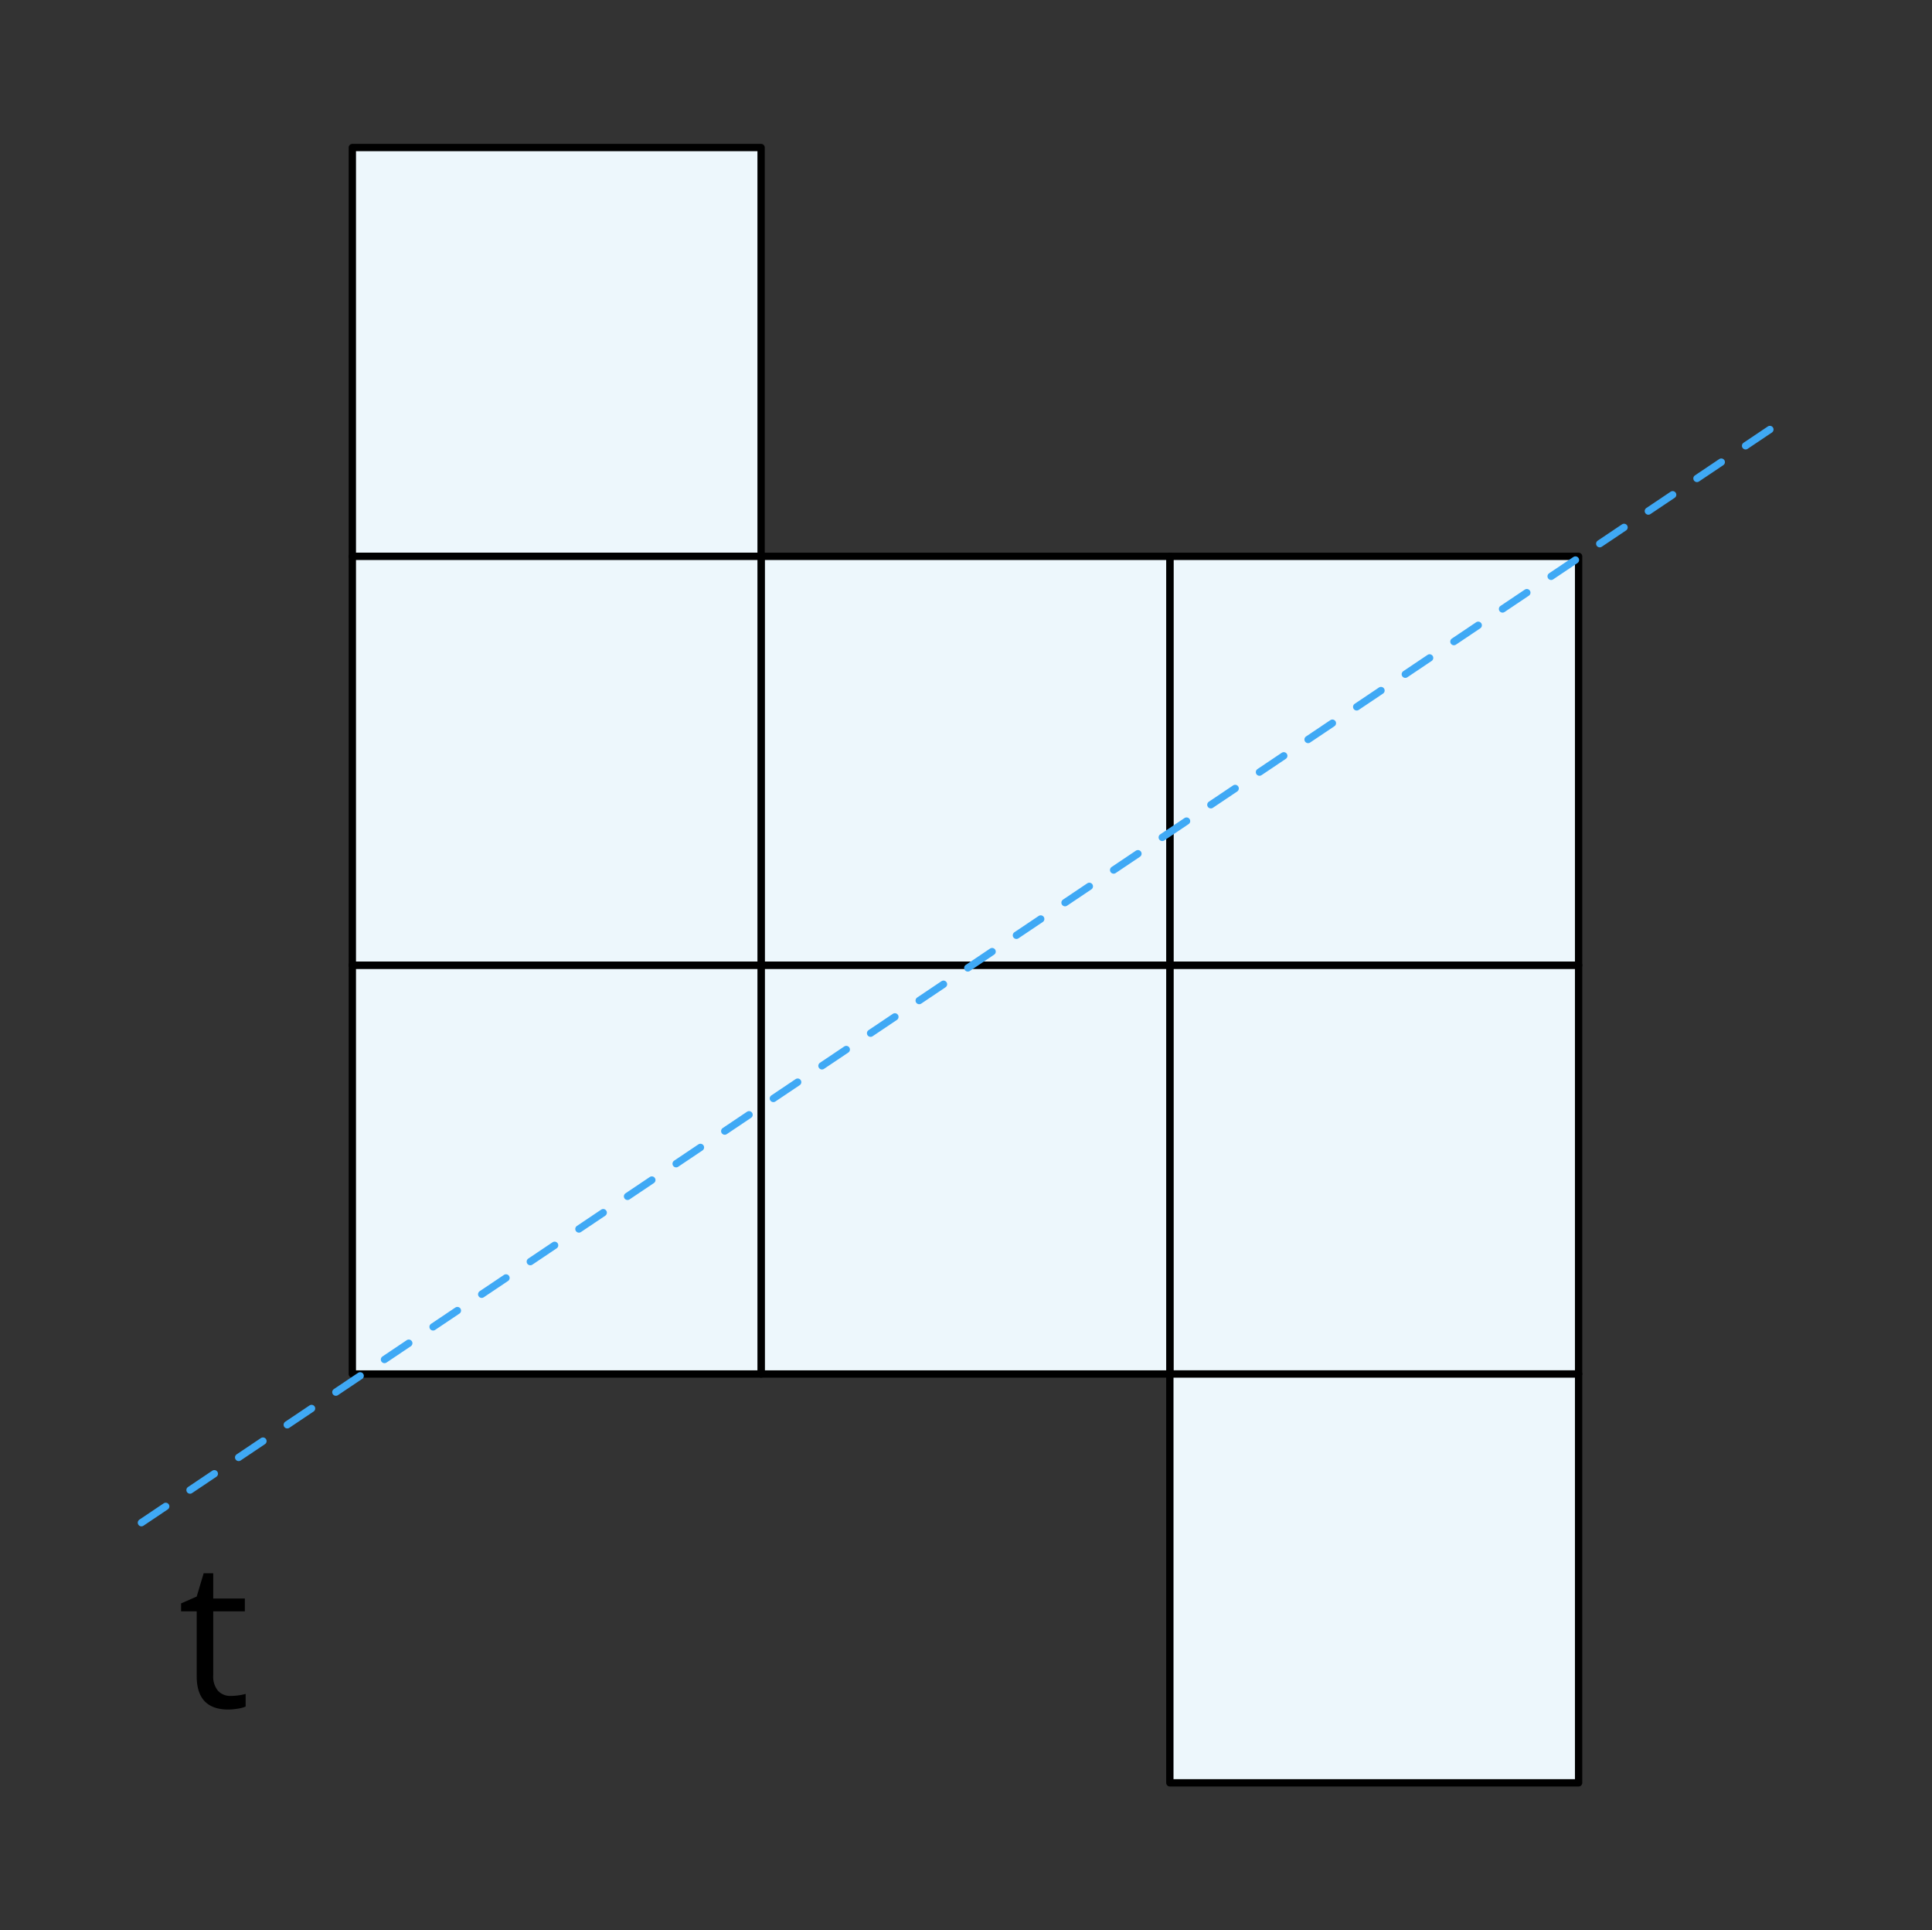
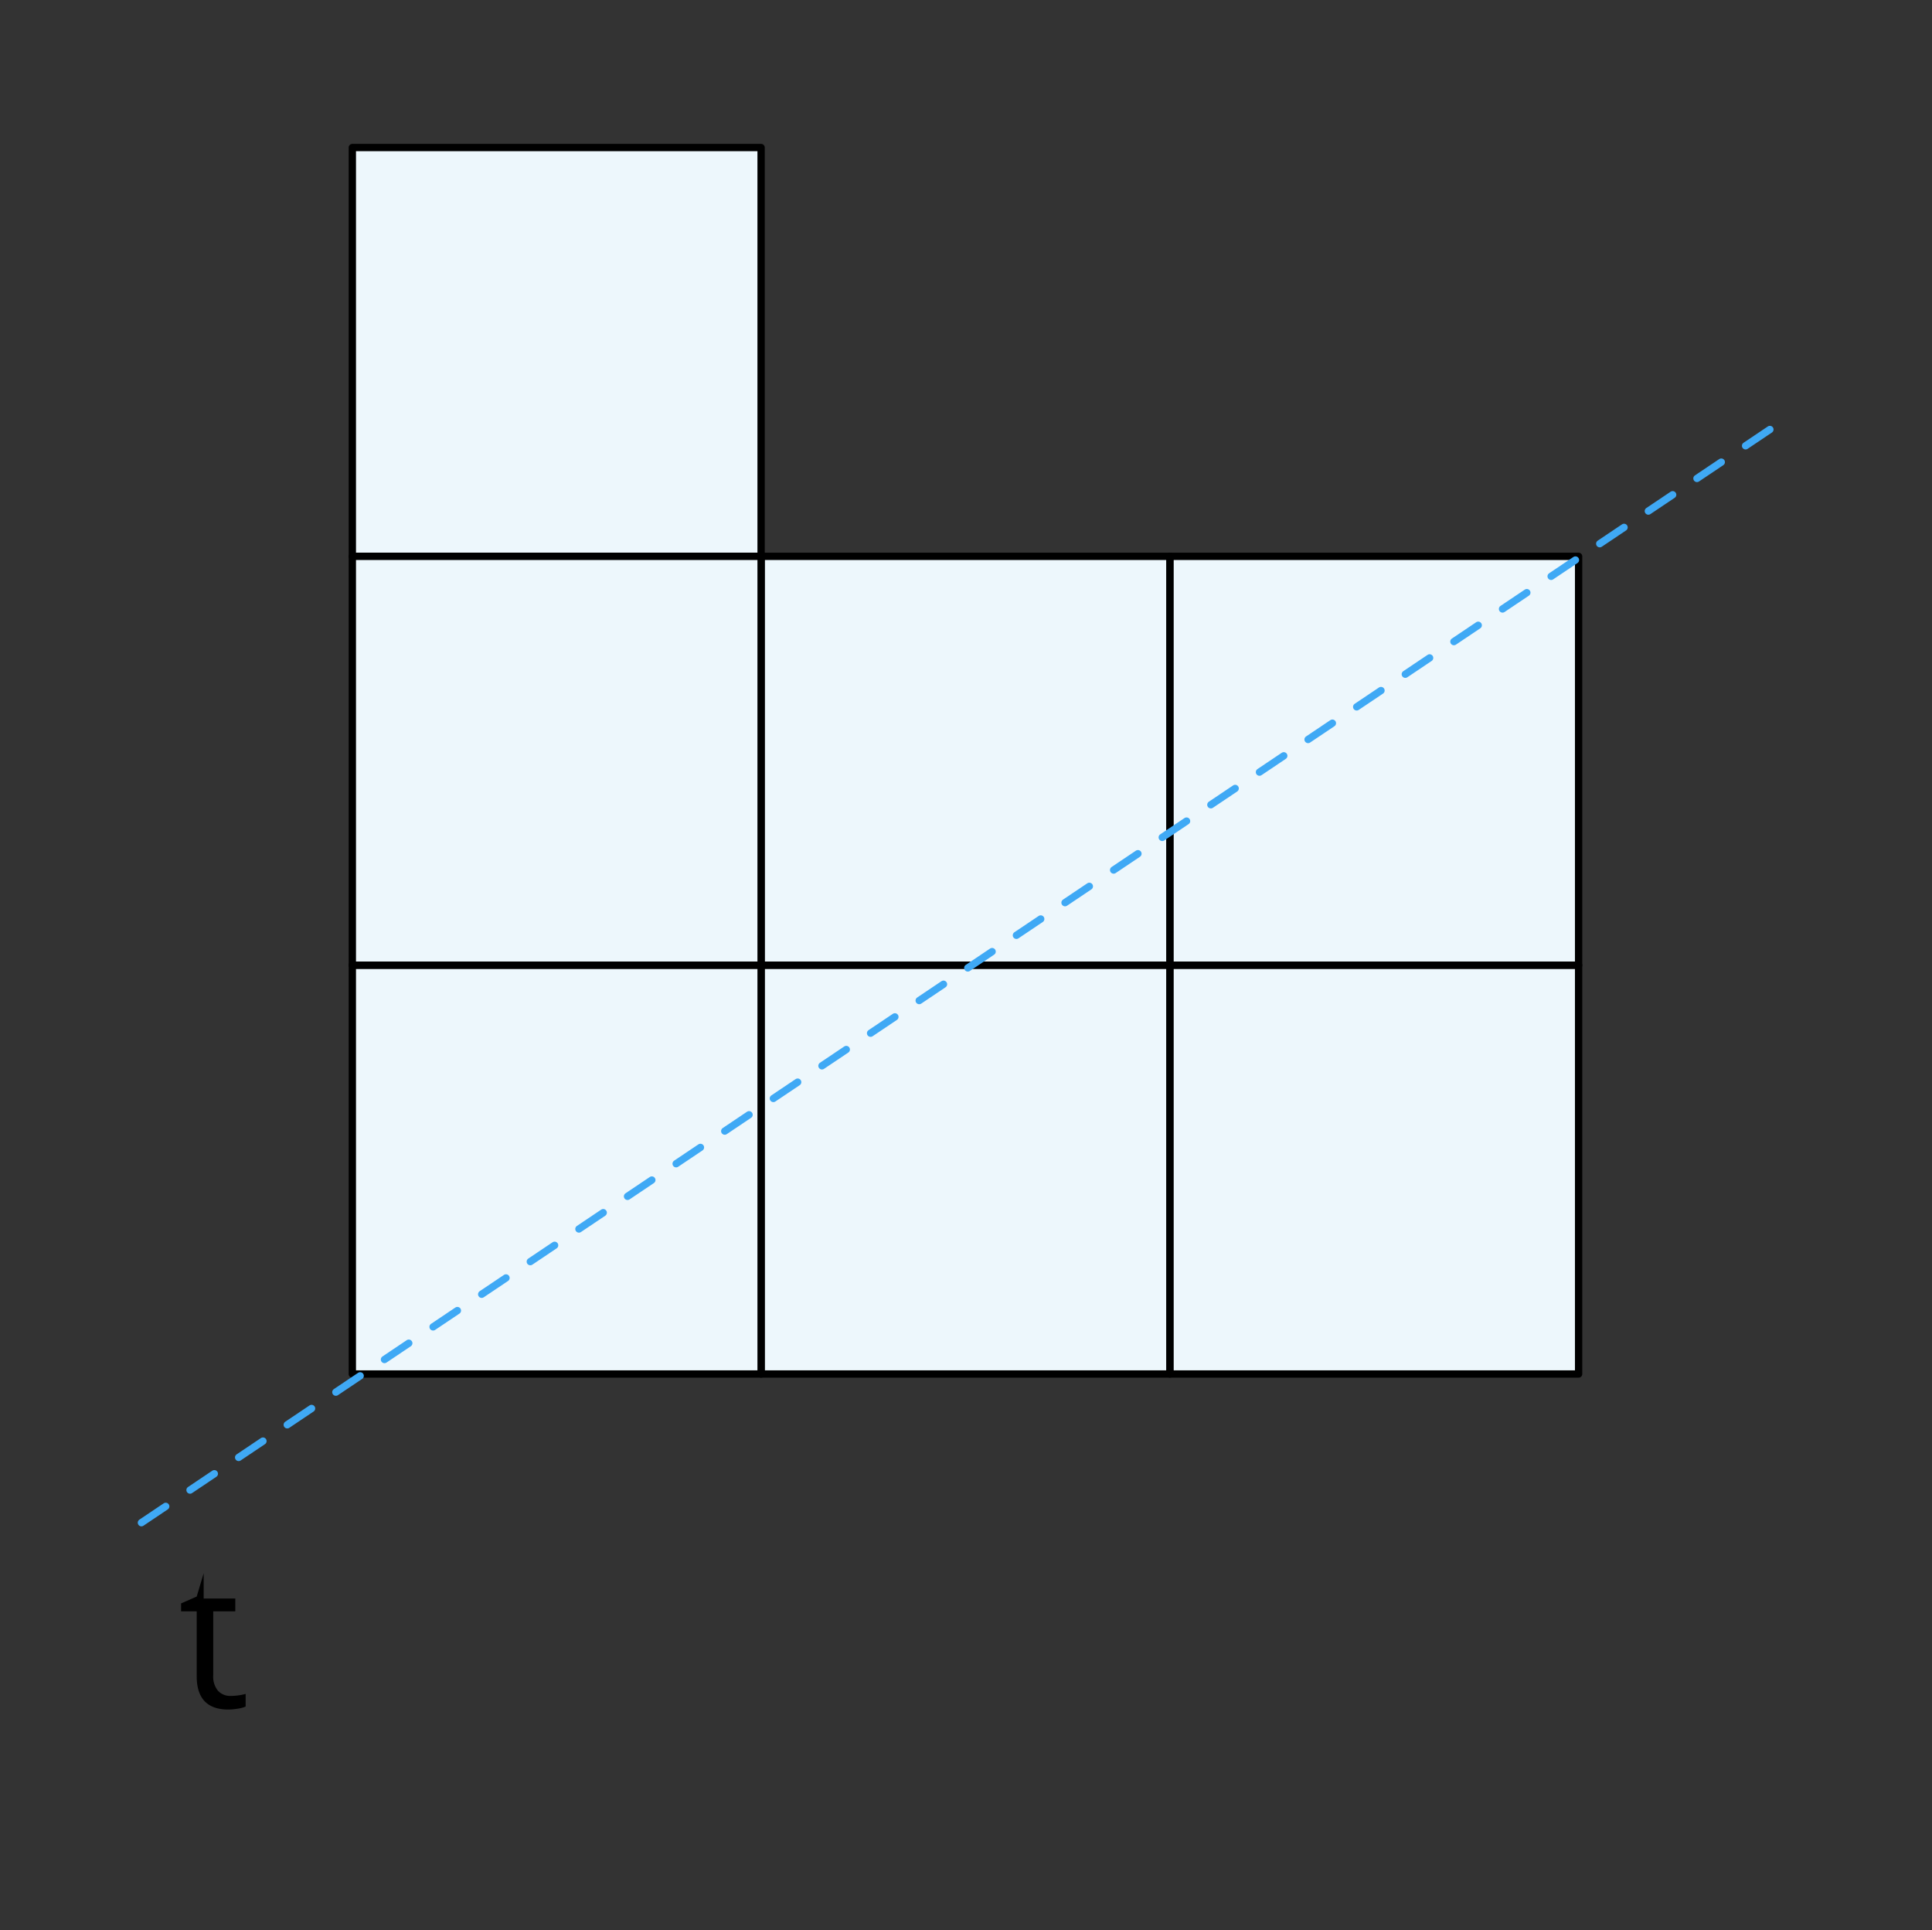
<svg xmlns="http://www.w3.org/2000/svg" width="528" height="527.471" viewBox="0 0 528 527.471">
  <rect x="0" y="0" width="528" height="527.471" fill="#333333" stroke="none" />
  <title>Asset 40</title>
  <g id="731a75bd-01bc-4564-bbf6-ec89c7ae1686" data-name="Layer 2">
    <g id="6c317dd8-f87d-4932-99ef-3483bf0cf703" data-name="Layer 1">
      <rect width="528" height="527.471" transform="translate(528 527.471) rotate(180)" fill="none" />
-       <path d="M63.053,463.4a14.812,14.812,0,0,0,2.311-.176,15.178,15.178,0,0,0,1.767-.367v3.451a8.226,8.226,0,0,1-2.16.584,16.22,16.22,0,0,1-2.569.232q-8.643,0-8.643-9.105V440.298H49.492v-2.174l4.267-1.875,1.902-6.361H58.27v6.904h8.643v3.506H58.27v17.529a6.035,6.035,0,0,0,1.277,4.133A4.449,4.449,0,0,0,63.053,463.4Z" />
+       <path d="M63.053,463.4a14.812,14.812,0,0,0,2.311-.176,15.178,15.178,0,0,0,1.767-.367v3.451a8.226,8.226,0,0,1-2.16.584,16.22,16.22,0,0,1-2.569.232q-8.643,0-8.643-9.105V440.298H49.492v-2.174l4.267-1.875,1.902-6.361v6.904h8.643v3.506H58.27v17.529a6.035,6.035,0,0,0,1.277,4.133A4.449,4.449,0,0,0,63.053,463.4Z" />
      <rect x="319.71" y="263.736" width="111.71" height="111.71" transform="translate(751.13 639.18) rotate(180)" fill="#edf7fc" stroke="#000" stroke-linecap="round" stroke-linejoin="round" stroke-width="2" />
-       <rect x="319.71" y="375.445" width="111.71" height="111.71" transform="translate(751.13 862.599) rotate(180)" fill="#edf7fc" stroke="#000" stroke-linecap="round" stroke-linejoin="round" stroke-width="2" />
      <rect x="208.001" y="263.736" width="111.71" height="111.71" transform="translate(527.711 639.18) rotate(180)" fill="#edf7fc" stroke="#000" stroke-linecap="round" stroke-linejoin="round" stroke-width="2" />
      <rect x="96.291" y="263.736" width="111.71" height="111.71" transform="translate(304.292 639.18) rotate(180)" fill="#edf7fc" stroke="#000" stroke-linecap="round" stroke-linejoin="round" stroke-width="2" />
      <rect x="319.71" y="152.026" width="111.71" height="111.71" transform="translate(751.13 415.762) rotate(180)" fill="#edf7fc" stroke="#000" stroke-linecap="round" stroke-linejoin="round" stroke-width="2" />
      <rect x="208.001" y="152.026" width="111.71" height="111.71" transform="translate(527.711 415.762) rotate(180)" fill="#edf7fc" stroke="#000" stroke-linecap="round" stroke-linejoin="round" stroke-width="2" />
      <rect x="96.291" y="40.316" width="111.71" height="111.71" transform="translate(304.292 192.343) rotate(180)" fill="#edf7fc" stroke="#000" stroke-linecap="round" stroke-linejoin="round" stroke-width="2" />
      <rect x="96.291" y="152.026" width="111.71" height="111.71" transform="translate(304.292 415.762) rotate(180)" fill="#edf7fc" stroke="#000" stroke-linecap="round" stroke-linejoin="round" stroke-width="2" />
      <line x1="38.649" y1="416.069" x2="489.351" y2="113.559" fill="none" stroke="#3fa9f5" stroke-linecap="round" stroke-linejoin="round" stroke-width="2" stroke-dasharray="8" />
    </g>
  </g>
</svg>